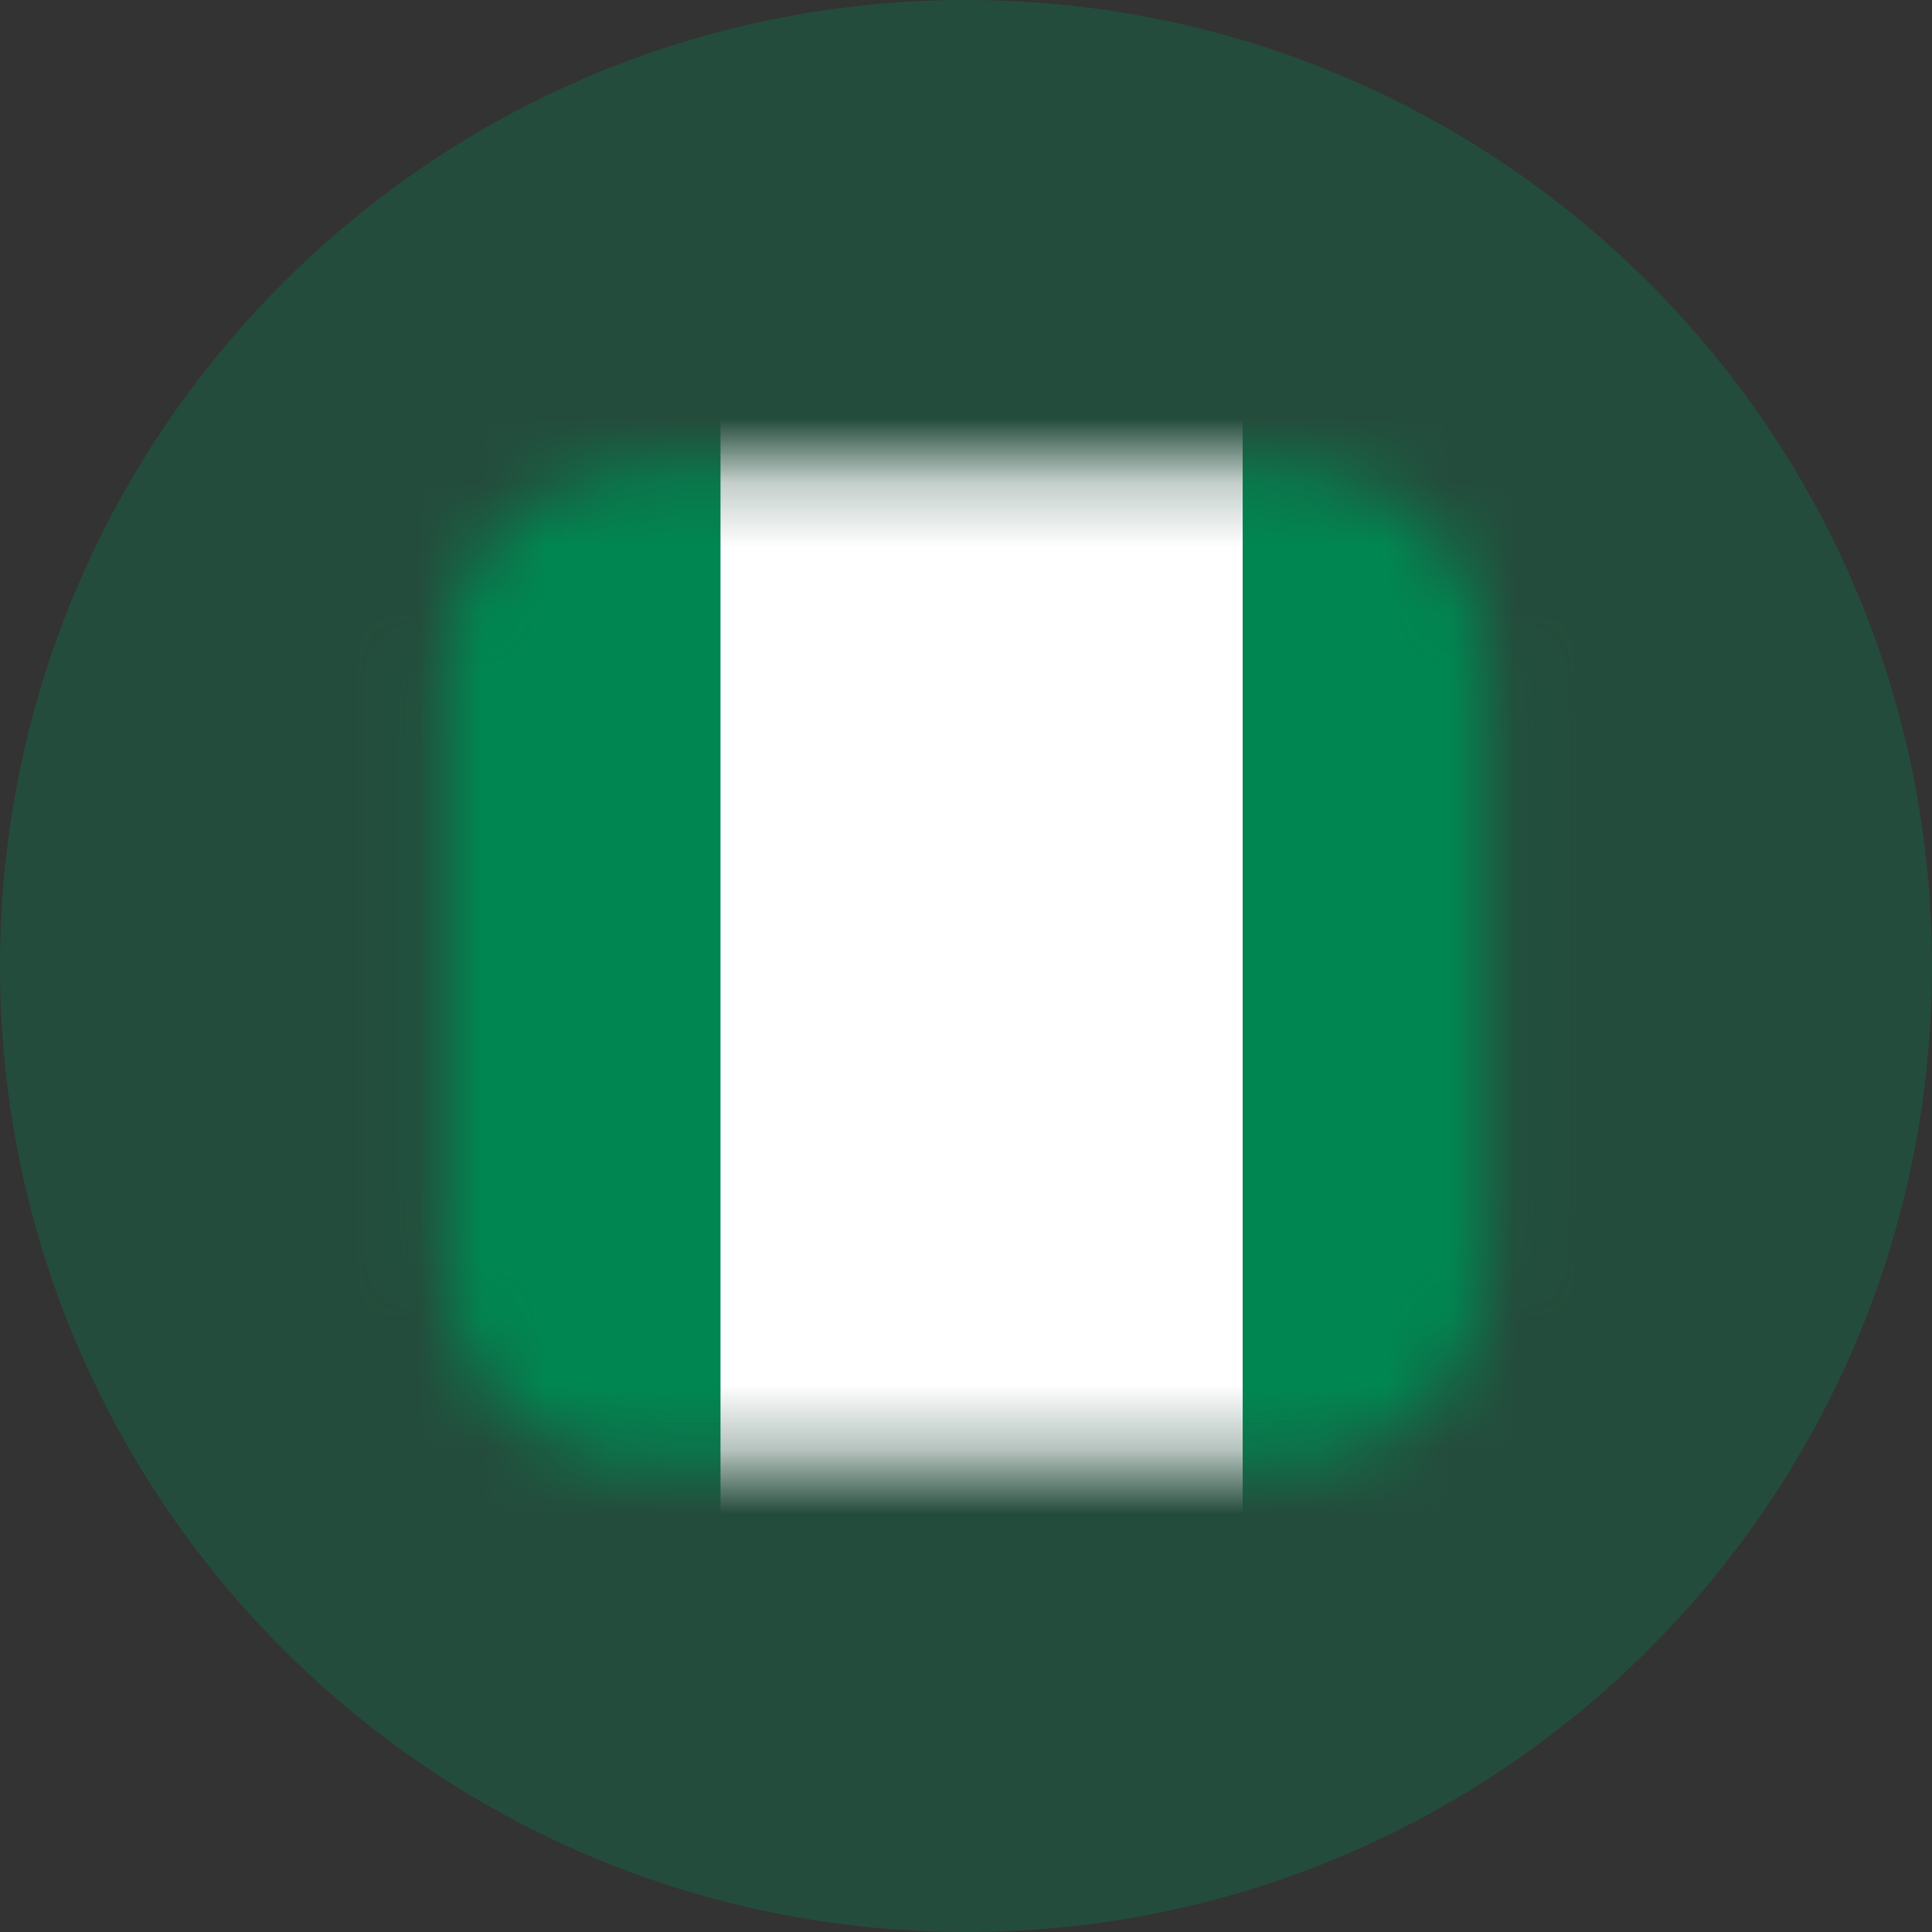
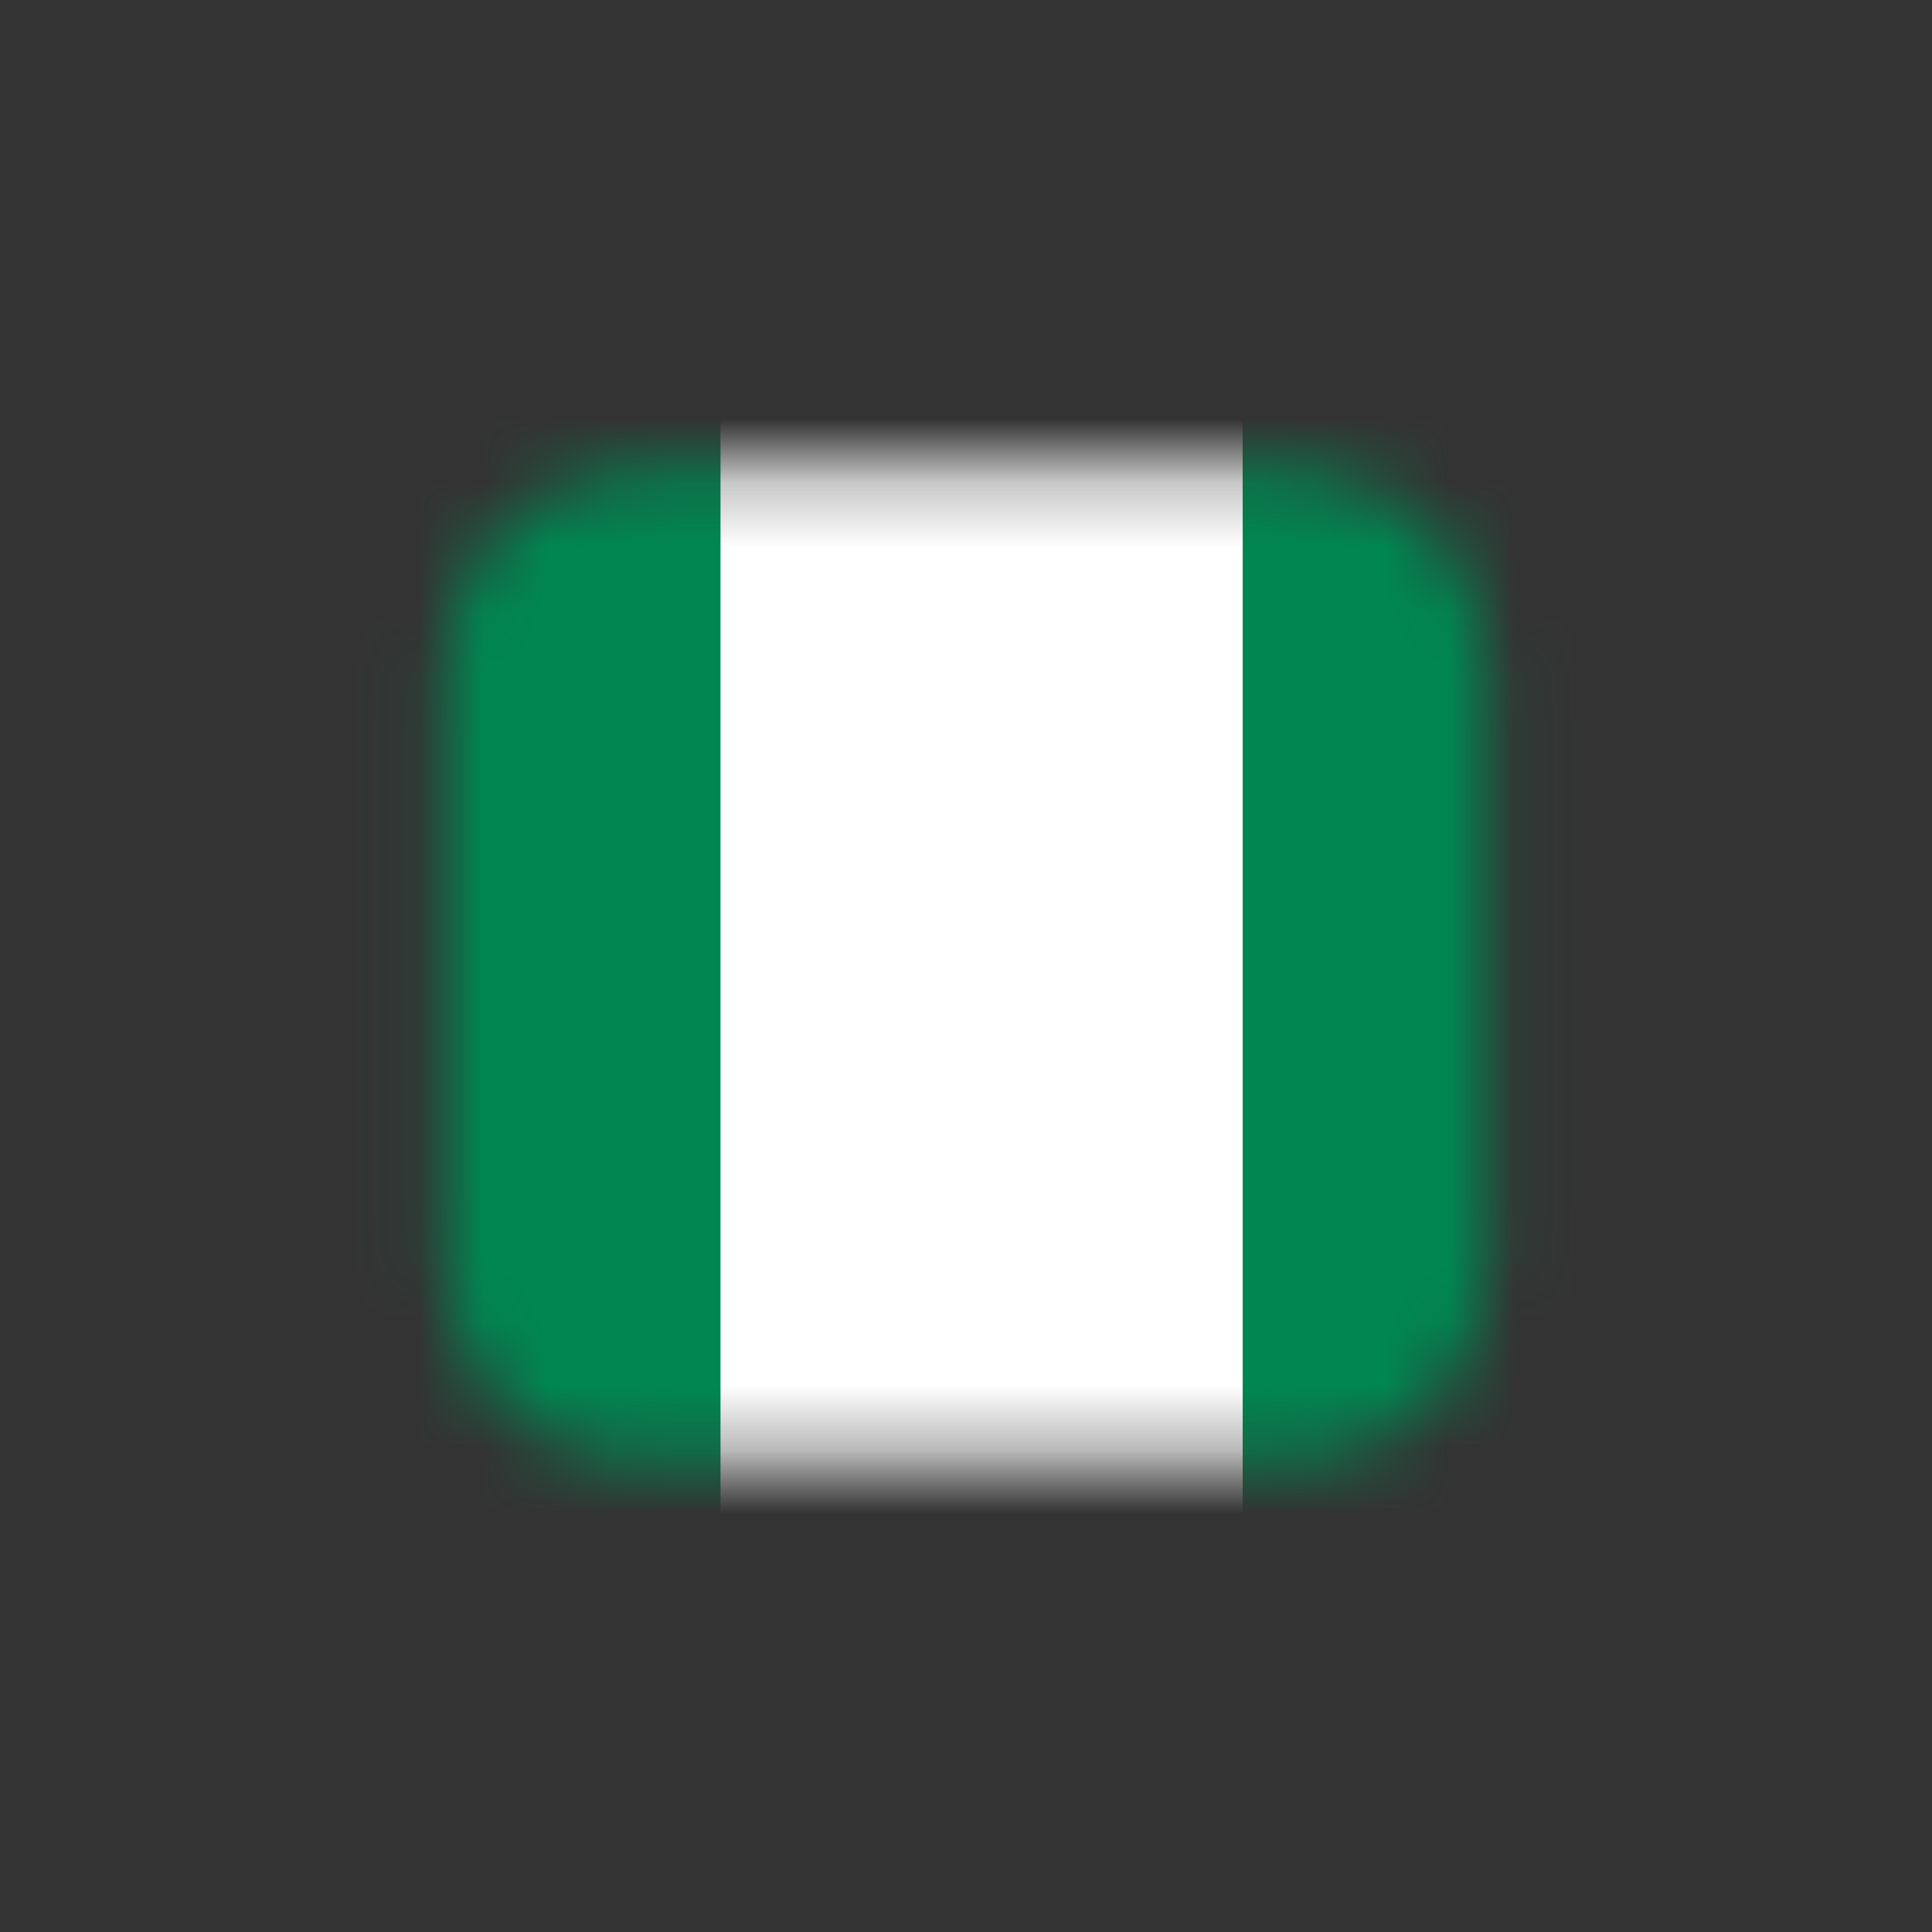
<svg xmlns="http://www.w3.org/2000/svg" width="30" height="30" viewBox="0 0 30 30" fill="none">
  <rect x="0" y="0" width="30" height="30" fill="#333333" stroke="none" />
-   <path opacity="0.3" d="M15 30C23.284 30 30 23.284 30 15C30 6.716 23.284 0 15 0C6.716 0 0 6.716 0 15C0 23.284 6.716 30 15 30Z" fill="#008751" />
  <mask id="mask0_1_2159" style="mask-type:alpha" maskUnits="userSpaceOnUse" x="6" y="7" width="18" height="16">
    <path d="M20.087 7.297H9.914C8.257 7.297 6.914 8.64 6.914 10.297V19.699C6.914 21.356 8.257 22.699 9.914 22.699H20.087C21.743 22.699 23.087 21.356 23.087 19.699V10.297C23.087 8.64 21.743 7.297 20.087 7.297Z" fill="#E94D1E" />
  </mask>
  <g mask="url(#mask0_1_2159)">
    <path d="M0.324 4.136H29.513V26.027H0.324V4.136Z" fill="#008751" />
    <path d="M11.188 4.054H19.296V25.946H11.188V4.054Z" fill="white" />
  </g>
</svg>